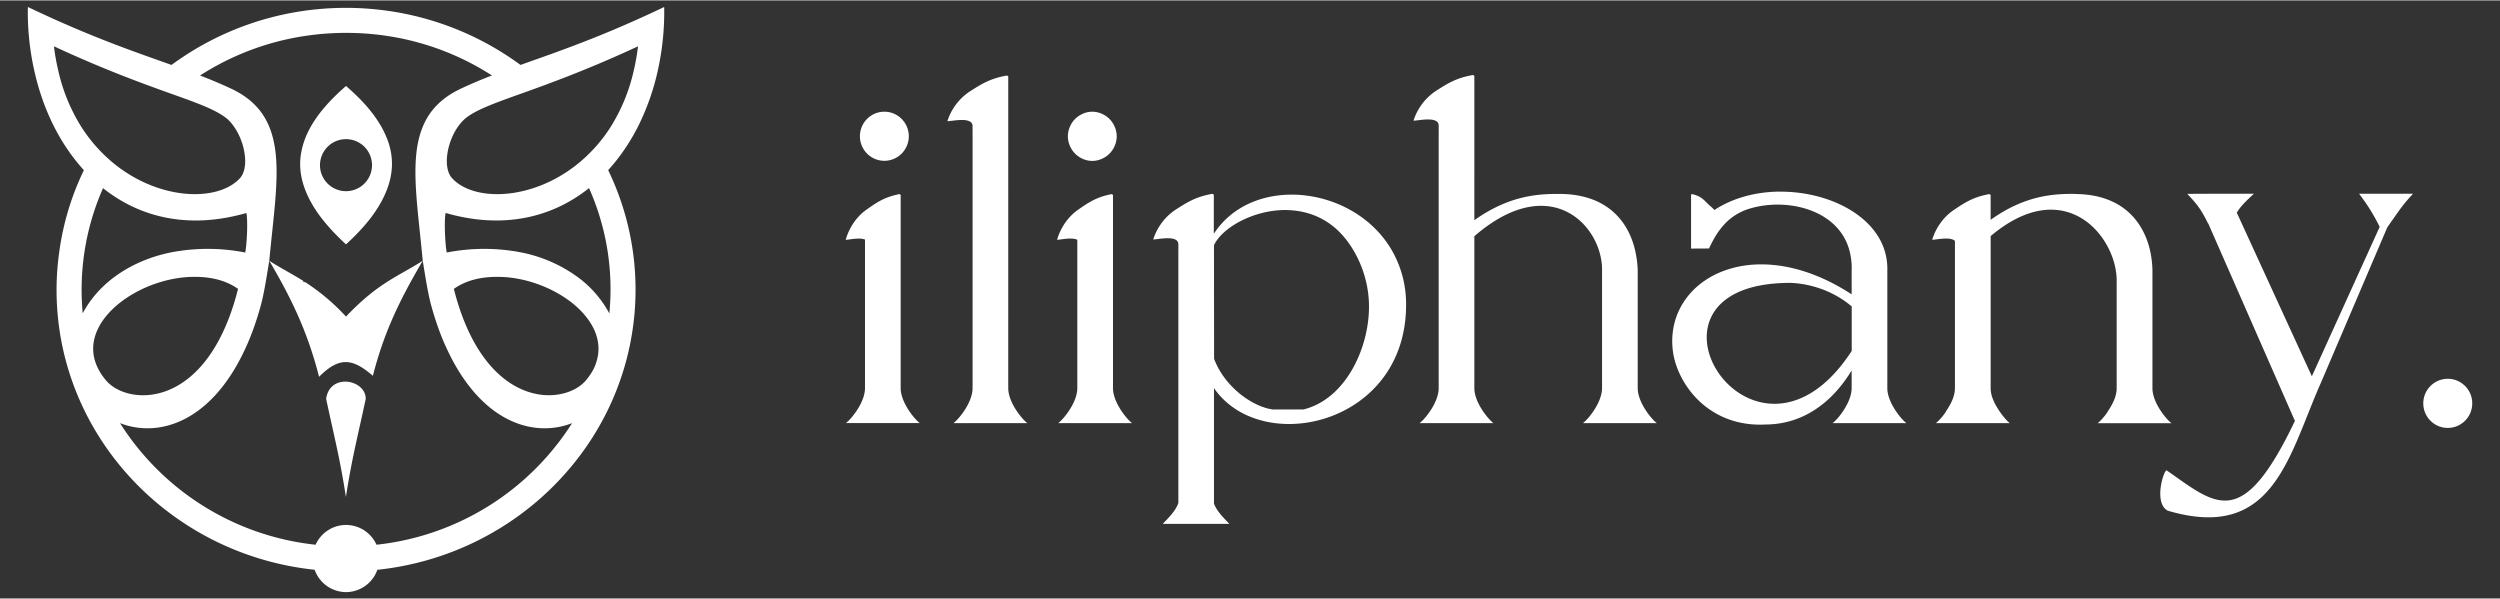
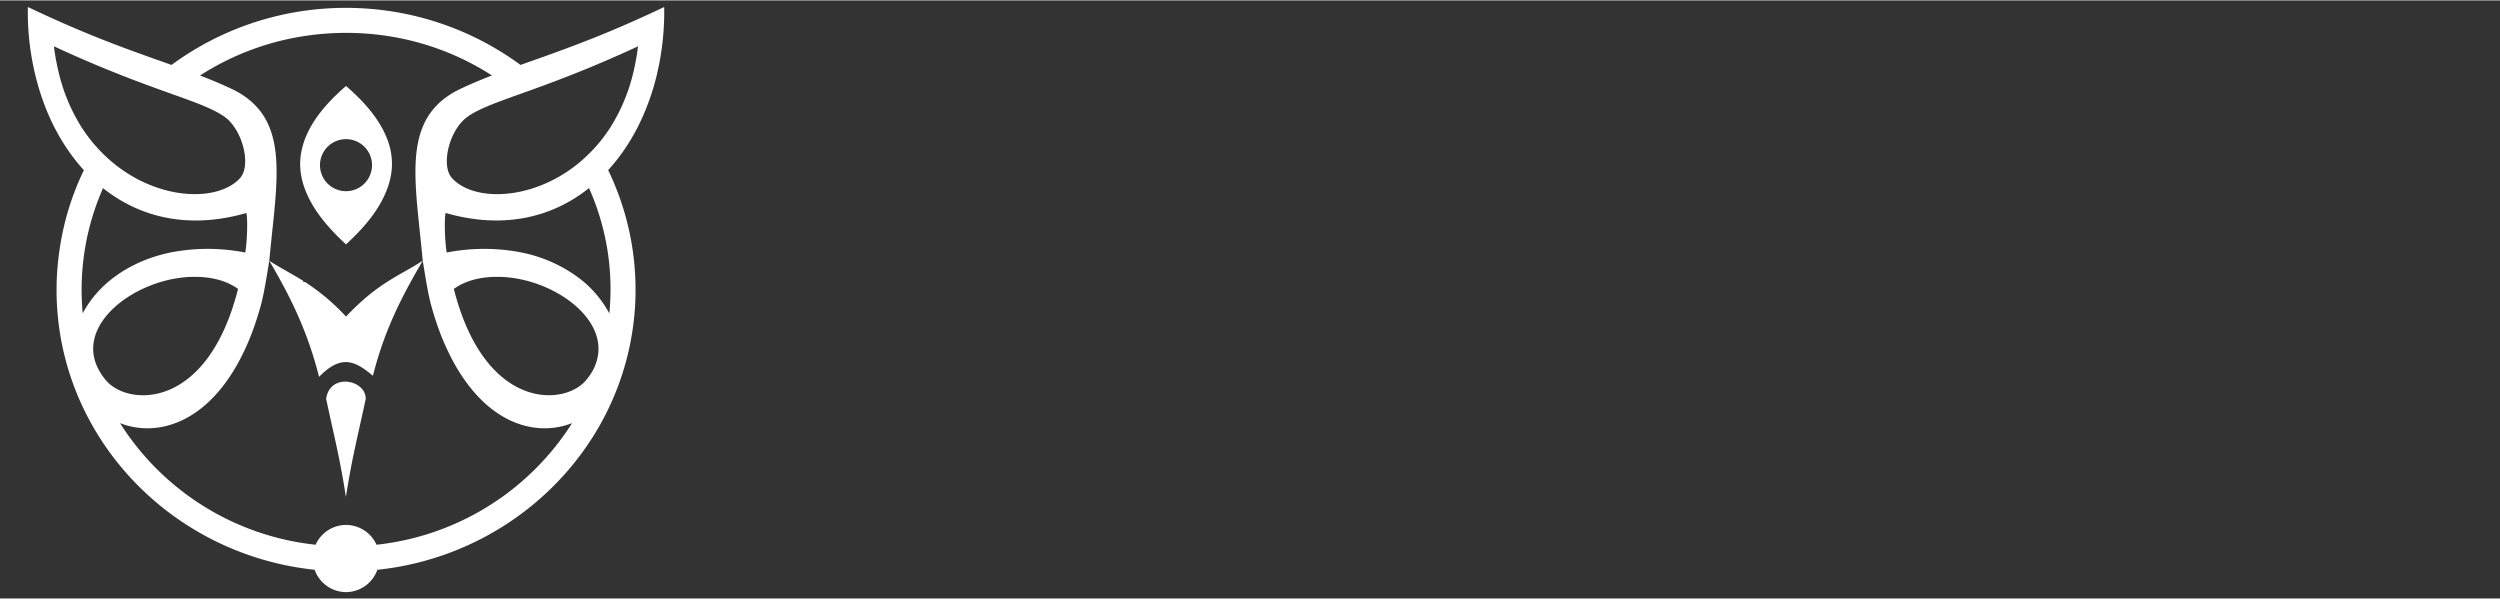
<svg xmlns="http://www.w3.org/2000/svg" id="svg1" version="1.1" viewBox="0 0 47.653 11.399" height="43.082" width="179.845" xml:space="preserve">
  <rect x="0" y="0" width="47.653" height="11.399" fill="#333333" stroke="none" />
  <defs id="defs1" />
  <g transform="translate(0.53,0.143)" id="g2">
    <g transform="matrix(0.861,0,0,0.861,-0.431,-0.44)" id="g1" style="fill:#ffffff;fill-opacity:1">
      <path id="path1" transform="translate(-62.252,-148.707)" style="fill:#ffffff;fill-opacity:1;stroke-width:0.829;stroke-linejoin:round;stroke-miterlimit:3.5" d="m 62.754,149.197 c -0.01,0.478 0.04,0.95 0.14,1.401 0.099,0.446 0.248,0.871 0.446,1.259 q 0.271,0.531 0.654,0.953 a 6,6 0 0 0 -0.547,1.823 6,6 0 0 0 -0.058,0.823 c 0,3.218 2.507,5.864 5.714,6.2 a 0.74,0.74 0 0 0 0.694,0.495 0.74,0.74 0 0 0 0.694,-0.494 c 2.68,-0.282 4.873,-2.177 5.52,-4.67 a 6.08,6.08 0 0 0 -0.41,-4.178 c 0.254,-0.28 0.474,-0.6 0.654,-0.952 a 5.3,5.3 0 0 0 0.446,-1.259 c 0.1,-0.45 0.149,-0.923 0.14,-1.4 H 76.84 c -1.388,0.662 -2.352,0.987 -3.18,1.282 a 6.5,6.5 0 0 0 -2.959,-1.201 6.6,6.6 0 0 0 -1.848,0.005 6.5,6.5 0 0 0 -2.919,1.196 c -0.827,-0.295 -1.792,-0.62 -3.18,-1.283 z m 7.043,0.573 q 0.463,0 0.904,0.067 a 5.9,5.9 0 0 1 2.907,1.302 c 0.183,-0.065 0.367,-0.131 0.591,-0.214 a 27,27 0 0 0 2.063,-0.857 5,5 0 0 1 -0.093,0.53 4,4 0 0 1 -0.516,1.259 3.4,3.4 0 0 1 -0.742,0.826 6,6 0 0 1 0.266,0.523 5.5,5.5 0 0 1 0.45,2.776 2.4,2.4 0 0 0 -0.707,-0.81 3.16,3.16 0 0 0 -1.234,-0.539 4.3,4.3 0 0 0 -1.659,0 c -0.035,-0.175 -0.061,-0.693 -0.025,-0.876 1.284,0.37 2.363,0.097 3.175,-0.55 a 6,6 0 0 0 -0.266,-0.524 c -1.015,0.808 -2.29,0.825 -2.766,0.304 -0.207,-0.227 -0.119,-0.778 0.124,-1.13 a 1,1 0 0 1 0.158,-0.182 c 0.224,-0.19 0.62,-0.335 1.181,-0.536 a 6,6 0 0 0 -0.579,-0.426 10,10 0 0 0 -0.71,0.302 c -0.43,0.208 -0.684,0.492 -0.826,0.842 -0.282,0.692 -0.124,1.648 -0.015,2.776 l 0.018,0.182 c 0.061,0.37 0.118,0.754 0.202,1.042 q 0.128,0.453 0.292,0.822 l 0.037,0.08 q 0.055,0.119 0.112,0.228 c 0.758,1.445 1.856,1.738 2.663,1.423 a 5.87,5.87 0 0 1 -4.33,2.692 0.74,0.74 0 0 0 -0.675,-0.438 0.74,0.74 0 0 0 -0.673,0.438 5.86,5.86 0 0 1 -4.33,-2.692 c 0.86,0.336 2.055,-0.02 2.81,-1.73 q 0.164,-0.37 0.292,-0.823 c 0.084,-0.288 0.141,-0.672 0.202,-1.042 l 0.018,-0.182 c 0.11,-1.128 0.267,-2.084 -0.015,-2.776 -0.142,-0.35 -0.395,-0.634 -0.826,-0.842 a 10,10 0 0 0 -0.71,-0.301 6,6 0 0 0 -0.579,0.425 c 0.562,0.2 0.957,0.347 1.182,0.536 q 0.087,0.077 0.157,0.182 c 0.243,0.352 0.331,0.903 0.125,1.13 -0.476,0.52 -1.75,0.504 -2.765,-0.303 a 3.42,3.42 0 0 1 -0.744,-0.827 4,4 0 0 1 -0.516,-1.259 5,5 0 0 1 -0.094,-0.53 h 10e-4 a 26.699,26.699 0 0 0 2.064,0.857 c 0.224,0.083 0.408,0.149 0.59,0.214 a 6,6 0 0 1 0.58,-0.425 5.9,5.9 0 0 1 2.287,-0.87 q 0.462,-0.073 0.944,-0.074 m -1.699,5.045 c 0.525,0.89 0.86,1.621 1.103,2.57 0.468,-0.475 0.767,-0.386 1.191,-0.023 0.243,-0.949 0.58,-1.656 1.104,-2.547 -0.537,0.345 -0.982,0.48 -1.699,1.236 a 4.7,4.7 0 0 0 -0.905,-0.764 h -0.039 v -0.024 c -0.257,-0.162 -0.496,-0.281 -0.755,-0.448 m 1.7,-3.869 q -0.107,0.092 -0.2,0.182 c -0.39,0.373 -0.634,0.735 -0.745,1.096 -0.05,0.165 -0.076,0.33 -0.07,0.496 q 0.007,0.204 0.07,0.407 0.117,0.375 0.404,0.747 0.225,0.29 0.54,0.578 0.317,-0.288 0.542,-0.578 0.24,-0.313 0.362,-0.628 0.102,-0.262 0.113,-0.525 a 1.5,1.5 0 0 0 -0.113,-0.62 c -0.126,-0.32 -0.357,-0.643 -0.703,-0.973 a 5,5 0 0 0 -0.199,-0.181 v 0.016 c 0,-0.004 0,-0.016 -0.002,-0.017 m 0,1.177 a 0.576,0.576 0 1 1 0,1.152 0.576,0.576 0 0 1 0,-1.152 m -5.318,0.951 -0.061,0.134 c 0.812,0.647 1.89,0.918 3.174,0.55 0.036,0.182 0.01,0.7 -0.026,0.875 a 4.3,4.3 0 0 0 -1.659,0 c -0.484,0.101 -0.9,0.292 -1.234,0.539 -0.31,0.228 -0.545,0.507 -0.705,0.806 a 5.575,5.575 0 0 1 0.511,-2.904 m 1.919,2.098 c 0.372,-0.007 0.722,0.063 1.009,0.266 -0.68,2.694 -2.435,2.6 -2.922,2.027 q -0.089,-0.105 -0.148,-0.21 c -0.585,-1.024 0.816,-2.06 2.06,-2.083 m 6.797,0 c 1.135,0.02 2.396,0.885 2.165,1.815 -0.022,0.09 -0.053,0.179 -0.105,0.269 q -0.06,0.105 -0.148,0.21 c -0.363,0.426 -1.432,0.586 -2.234,-0.48 -0.273,-0.361 -0.515,-0.865 -0.688,-1.548 0.287,-0.203 0.637,-0.273 1.01,-0.266 m 2.577,1.153 0.014,0.045 z m -5.979,1.166 -0.044,10e-4 c -0.183,0.012 -0.355,0.125 -0.391,0.38 0.182,0.852 0.306,1.316 0.438,2.174 0.132,-0.858 0.257,-1.322 0.439,-2.174 0,-0.226 -0.221,-0.375 -0.442,-0.381 m -0.728,4.03 0.006,0.029 z m 1.462,0 -0.006,0.029 z" />
    </g>
-     <path d="m 27.543,1.28 c -0.003,-8.9e-5 -0.006,1.7e-5 -0.009,2.58e-4 -0.008,7.77e-4 -0.017,0.003 -0.027,0.006 v -1.33e-4 c -0.294,0.056 -0.462,0.165 -0.653,0.287 -0.351,0.223 -0.44,0.576 -0.44,0.576 0.085,0.002 0.494,-0.099 0.479,0.104 6.46e-4,0.038 9.83e-4,0.127 0,0.184 v 2.264 2.545 c 0,0.138 -0.066,0.286 -0.144,0.409 -0.079,0.125 -0.171,0.224 -0.22,0.259 h 0.364 0.34 0.34 0.364 c -0.049,-0.035 -0.14,-0.134 -0.22,-0.259 -0.078,-0.123 -0.144,-0.27 -0.144,-0.409 v -2.545 -0.35 c 1.29,-1.116 2.209,-0.405 2.398,0.35 0.026,0.105 0.039,0.21 0.036,0.312 v 2.233 c 0,0.138 -0.066,0.286 -0.144,0.409 -0.08,0.125 -0.171,0.224 -0.22,0.259 h 0.364 0.34 0.34 0.364 c -0.049,-0.035 -0.14,-0.134 -0.22,-0.259 -0.078,-0.123 -0.144,-0.27 -0.144,-0.409 v -2.233 c -0.001,-0.102 -0.014,-0.207 -0.033,-0.312 -0.105,-0.576 -0.503,-1.152 -1.455,-1.156 -0.435,-0.002 -0.973,0.037 -1.626,0.501 V 2.436 2.253 1.358 c 0,-0.016 -2.58e-4,-0.029 5.45e-4,-0.047 8.54e-4,-0.02 -0.012,-0.03 -0.031,-0.03 z m -8.884,0.01 v 1.34e-4 c -0.003,-8.5e-5 -0.006,1.3e-5 -0.009,2.59e-4 -0.008,7.77e-4 -0.017,0.003 -0.027,0.006 v -1.34e-4 c -0.294,0.056 -0.462,0.165 -0.653,0.287 -0.352,0.223 -0.441,0.576 -0.441,0.576 0.085,0.002 0.494,-0.099 0.479,0.104 2.85e-4,0.015 4.4e-4,0.042 5.44e-4,0.068 v 0.037 c -4.1e-5,0.028 -8.6e-5,0.057 -5.44e-4,0.08 h 5.44e-4 v 4.798 c 0,0.279 -0.268,0.598 -0.364,0.668 h 0.364 0.34 0.34 0.364 c -0.096,-0.07 -0.364,-0.389 -0.364,-0.668 V 2.447 2.252 1.368 c 0,-0.016 -1.28e-4,-0.029 6.73e-4,-0.047 8.54e-4,-0.02 -0.011,-0.03 -0.031,-0.03 z m -2.332,0.688 a 0.466,0.469 0 0 0 -0.466,0.468 0.466,0.469 0 0 0 0.466,0.468 0.466,0.469 0 0 0 0.466,-0.468 0.466,0.469 0 0 0 -0.466,-0.468 z m 3.964,0 c -0.082,-2e-5 -0.158,0.023 -0.225,0.061 a 0.466,0.469 0 0 0 -0.013,0.007 c -0.066,0.04 -0.122,0.095 -0.161,0.162 a 0.466,0.469 0 0 0 -0.007,0.013 c -0.037,0.067 -0.06,0.144 -0.06,0.226 7e-6,0.083 0.023,0.159 0.06,0.226 a 0.466,0.469 0 0 0 0.007,0.013 c 0.04,0.067 0.095,0.122 0.161,0.162 a 0.466,0.469 0 0 0 0.012,0.007 c 0.067,0.038 0.143,0.061 0.225,0.061 0.082,-4e-6 0.158,-0.023 0.225,-0.061 a 0.466,0.469 0 0 0 0.013,-0.007 c 0.066,-0.04 0.121,-0.095 0.161,-0.162 a 0.466,0.469 0 0 0 0.007,-0.013 c 0.037,-0.067 0.06,-0.144 0.06,-0.226 -7e-6,-0.082 -0.023,-0.159 -0.06,-0.226 a 0.466,0.469 0 0 0 -0.007,-0.013 c -0.04,-0.067 -0.095,-0.122 -0.161,-0.162 a 0.466,0.469 0 0 0 -0.013,-0.007 c -0.067,-0.037 -0.143,-0.061 -0.225,-0.061 z m 13.095,1.523 v 1.31e-4 c -0.441,0.005 -0.881,0.116 -1.237,0.351 -0.021,-0.024 -0.045,-0.047 -0.071,-0.069 -0.118,-0.1 -0.149,-0.18 -0.332,-0.229 l -1.33e-4,1.34e-4 c -0.024,-0.01 -0.042,-0.006 -0.042,0.019 3.37e-4,0.014 1.17e-4,0.025 0,0.038 v 0.976 l 0.342,-0.002 c 0.104,-0.218 0.292,-0.604 0.747,-0.751 0.731,-0.236 1.782,0.008 1.948,0.868 0.019,0.097 0.029,0.199 0.024,0.312 v 1.34e-4 0.445 c -1.898,-1.238 -3.578,-0.272 -3.408,1.078 0.047,0.371 0.28,0.828 0.703,1.118 0.275,0.188 0.627,0.308 1.068,0.285 0.312,-0.002 0.634,-0.083 0.942,-0.285 0.246,-0.161 0.482,-0.397 0.695,-0.744 v 0.335 c 0,0.138 -0.066,0.286 -0.144,0.409 -0.079,0.125 -0.171,0.224 -0.22,0.259 h 0.364 0.34 0.34 0.364 c -0.049,-0.035 -0.14,-0.134 -0.22,-0.259 -0.078,-0.123 -0.144,-0.27 -0.144,-0.409 v -2.233 c 0.004,-0.109 -0.008,-0.213 -0.031,-0.312 -0.178,-0.755 -1.106,-1.209 -2.029,-1.199 z m -10.807,0.043 v 1.34e-4 c -0.003,-8.5e-5 -0.006,1.2e-5 -0.009,2.59e-4 -0.008,7.77e-4 -0.017,0.003 -0.027,0.006 v -1.36e-4 c -0.293,0.056 -0.46,0.165 -0.651,0.287 -0.35,0.223 -0.439,0.576 -0.439,0.576 0.085,0.002 0.492,-0.099 0.478,0.104 5.7e-4,0.033 5.7e-4,0.104 0,0.16 -8.5e-5,0.008 1.29e-4,0.016 0,0.024 v 2.953 1.783 c -0.054,0.151 -0.172,0.265 -0.297,0.397 h 0.418 0.456 0.395 c -0.122,-0.128 -0.237,-0.24 -0.293,-0.386 v -1.793 -0.409 c 0.114,0.167 0.26,0.303 0.425,0.409 0.58,0.37 1.415,0.365 2.093,0 0.647,-0.348 1.151,-1.023 1.144,-2.019 -0.002,-0.355 -0.089,-0.665 -0.227,-0.934 -0.672,-1.305 -2.675,-1.568 -3.438,-0.397 v -0.682 c 0,-0.016 -1.34e-4,-0.029 6.73e-4,-0.047 8.55e-4,-0.02 -0.011,-0.03 -0.031,-0.03 z m 18.584,0 c 0.163,0.177 0.248,0.264 0.395,0.564 l 0.002,-0.004 1.654,3.768 c -1.007,2.107 -1.492,1.609 -2.441,0.945 -0.046,-0.048 -0.267,0.613 0.017,0.766 2.018,0.597 2.299,-1.039 2.921,-2.442 l 1.264,-2.959 c 0,0 0.127,-0.182 0.239,-0.34 0.07,-0.092 0.132,-0.173 0.253,-0.301 h -0.339 -0.176 -0.515 c 0.15,0.198 0.27,0.384 0.393,0.632 l -1.293,2.848 -1.431,-3.119 c 0.082,-0.139 0.217,-0.258 0.327,-0.361 h -0.395 -0.24 z m -2.144,1.34e-4 c -0.43,-0.002 -0.961,0.035 -1.605,0.495 v -0.412 c 0,-0.016 -1.26e-4,-0.029 6.71e-4,-0.047 8.29e-4,-0.019 -0.01,-0.029 -0.027,-0.03 -0.01,-7.77e-4 -0.023,0.001 -0.037,0.006 v -1.35e-4 c -0.282,0.056 -0.444,0.165 -0.627,0.287 -0.337,0.223 -0.423,0.576 -0.423,0.576 0.067,0.002 0.345,-0.066 0.433,0.022 v 0.259 2.545 c 0,0.017 -10e-4,0.035 -0.003,0.053 -0.004,0.035 -0.012,0.071 -0.022,0.107 -0.027,0.089 -0.073,0.172 -0.122,0.249 -0.02,0.031 -0.039,0.064 -0.059,0.091 -0.041,0.054 -0.081,0.099 -0.114,0.131 -0.017,0.016 -0.031,0.029 -0.043,0.038 h 0.364 0.34 0.34 0.364 c -0.048,-0.035 -0.138,-0.136 -0.217,-0.259 -0.049,-0.077 -0.095,-0.161 -0.122,-0.249 -0.016,-0.053 -0.025,-0.107 -0.025,-0.159 v -2.539 -0.006 -0.353 c 1.427,-1.204 2.413,0.023 2.402,0.862 v 2.036 c 0,0.017 -10e-4,0.035 -0.003,0.053 -0.004,0.035 -0.012,0.071 -0.022,0.107 -0.026,0.086 -0.07,0.168 -0.118,0.243 v 0.006 h -0.004 c -0.02,0.031 -0.039,0.064 -0.059,0.091 -0.041,0.054 -0.081,0.099 -0.114,0.131 -0.017,0.016 -0.031,0.029 -0.043,0.038 h 0.364 0.34 0.34 0.364 c -0.012,-0.009 -0.027,-0.022 -0.043,-0.038 h -2.89e-4 c -0.017,-0.016 -0.035,-0.035 -0.054,-0.057 -0.087,-0.099 -0.193,-0.254 -0.241,-0.414 -0.016,-0.053 -0.025,-0.107 -0.025,-0.159 v -2.233 h 1.34e-4 c -0.007,-0.66 -0.359,-1.463 -1.476,-1.468 z m -22.408,0.006 c -0.003,-8.8e-5 -0.005,1.9e-5 -0.008,2.59e-4 -0.007,7.78e-4 -0.015,0.003 -0.024,0.006 v -1.32e-4 c -0.265,0.056 -0.417,0.165 -0.59,0.287 -0.318,0.223 -0.398,0.576 -0.398,0.576 0.055,0.002 0.26,-0.049 0.367,-0.004 v 2.83 c 0,0.279 -0.268,0.598 -0.364,0.668 h 0.364 0.34 0.34 0.364 c -0.096,-0.07 -0.364,-0.389 -0.364,-0.668 v -2.539 -0.539 -0.54 c 0,-0.016 -2.3e-5,-0.029 7.77e-4,-0.047 0.001,-0.02 -0.01,-0.03 -0.028,-0.03 z m 4.047,1.36e-4 c -0.003,0 -0.005,9e-6 -0.008,2.58e-4 v -1.35e-4 c -0.007,7.78e-4 -0.016,0.003 -0.025,0.006 v -2.57e-4 c -0.27,0.056 -0.424,0.165 -0.6,0.287 -0.323,0.223 -0.405,0.576 -0.405,0.576 0.058,0.002 0.28,-0.054 0.385,7.75e-4 v 2.826 c 0,0.279 -0.268,0.598 -0.364,0.668 h 0.364 0.34 0.34 0.364 c -0.096,-0.07 -0.364,-0.389 -0.364,-0.668 v -2.539 -0.54 -0.539 c 0,-0.016 -1.07e-4,-0.029 6.73e-4,-0.047 8.54e-4,-0.02 -0.011,-0.03 -0.028,-0.03 z m 3.345,0.303 c 0.288,0.006 0.582,0.087 0.84,0.28 0.191,0.142 0.35,0.34 0.471,0.567 0.146,0.273 0.236,0.588 0.249,0.908 0.034,0.819 -0.424,1.845 -1.248,2.045 h -0.592 c -0.04,-0.009 -0.079,-0.014 -0.121,-0.027 -0.408,-0.122 -0.826,-0.494 -0.99,-0.939 l -0.002,-1.988 -1.33e-4,-0.175 c 0.15,-0.332 0.759,-0.684 1.393,-0.672 z m 9.534,1.387 c 0.141,-0.002 0.717,0.018 1.229,0.449 v 0.849 c -1.856,2.851 -4.468,-1.25 -1.229,-1.297 z m 12.591,1.829 c -0.258,-6.6e-5 -0.467,0.21 -0.467,0.468 2.1e-5,0.259 0.209,0.469 0.467,0.468 0.258,-8e-6 0.466,-0.21 0.466,-0.468 -2.1e-5,-0.259 -0.209,-0.468 -0.466,-0.468 z M 34.766,7.564 h 0.614 v 1.34e-4 H 34.766 Z" style="fill:#ffffff;fill-opacity:1;stroke-width:0.088px" id="path38" />
  </g>
</svg>